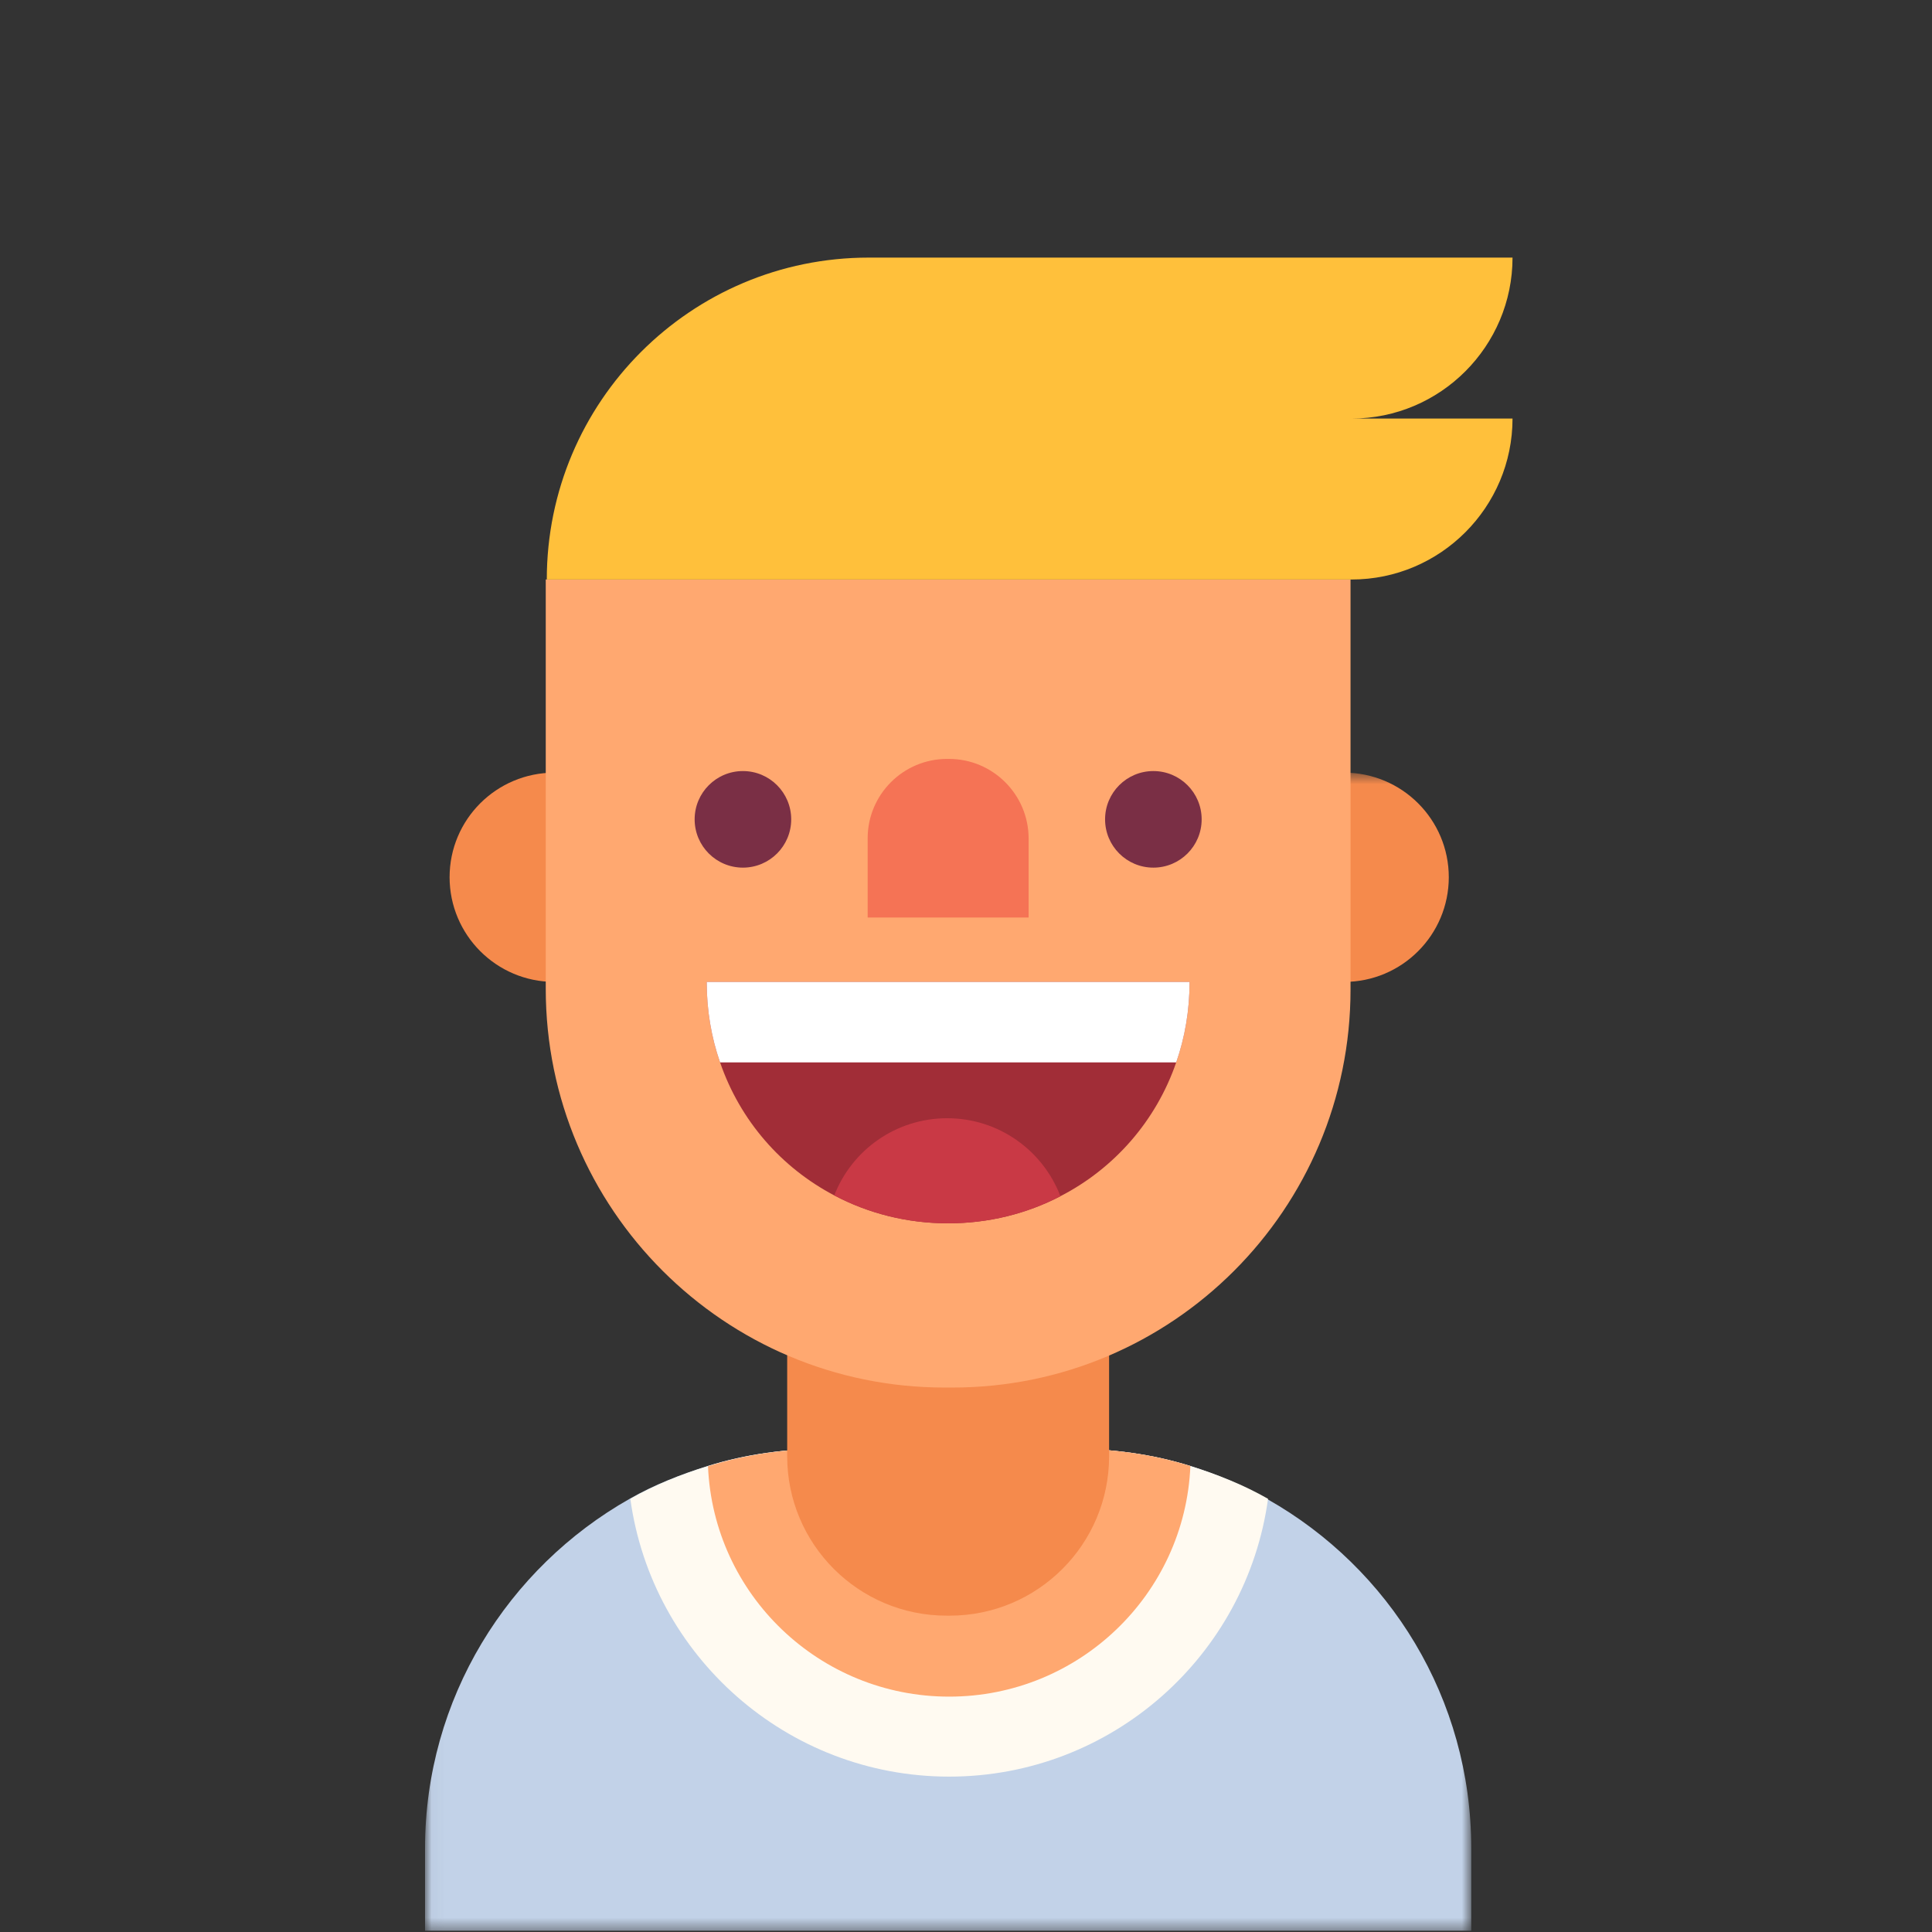
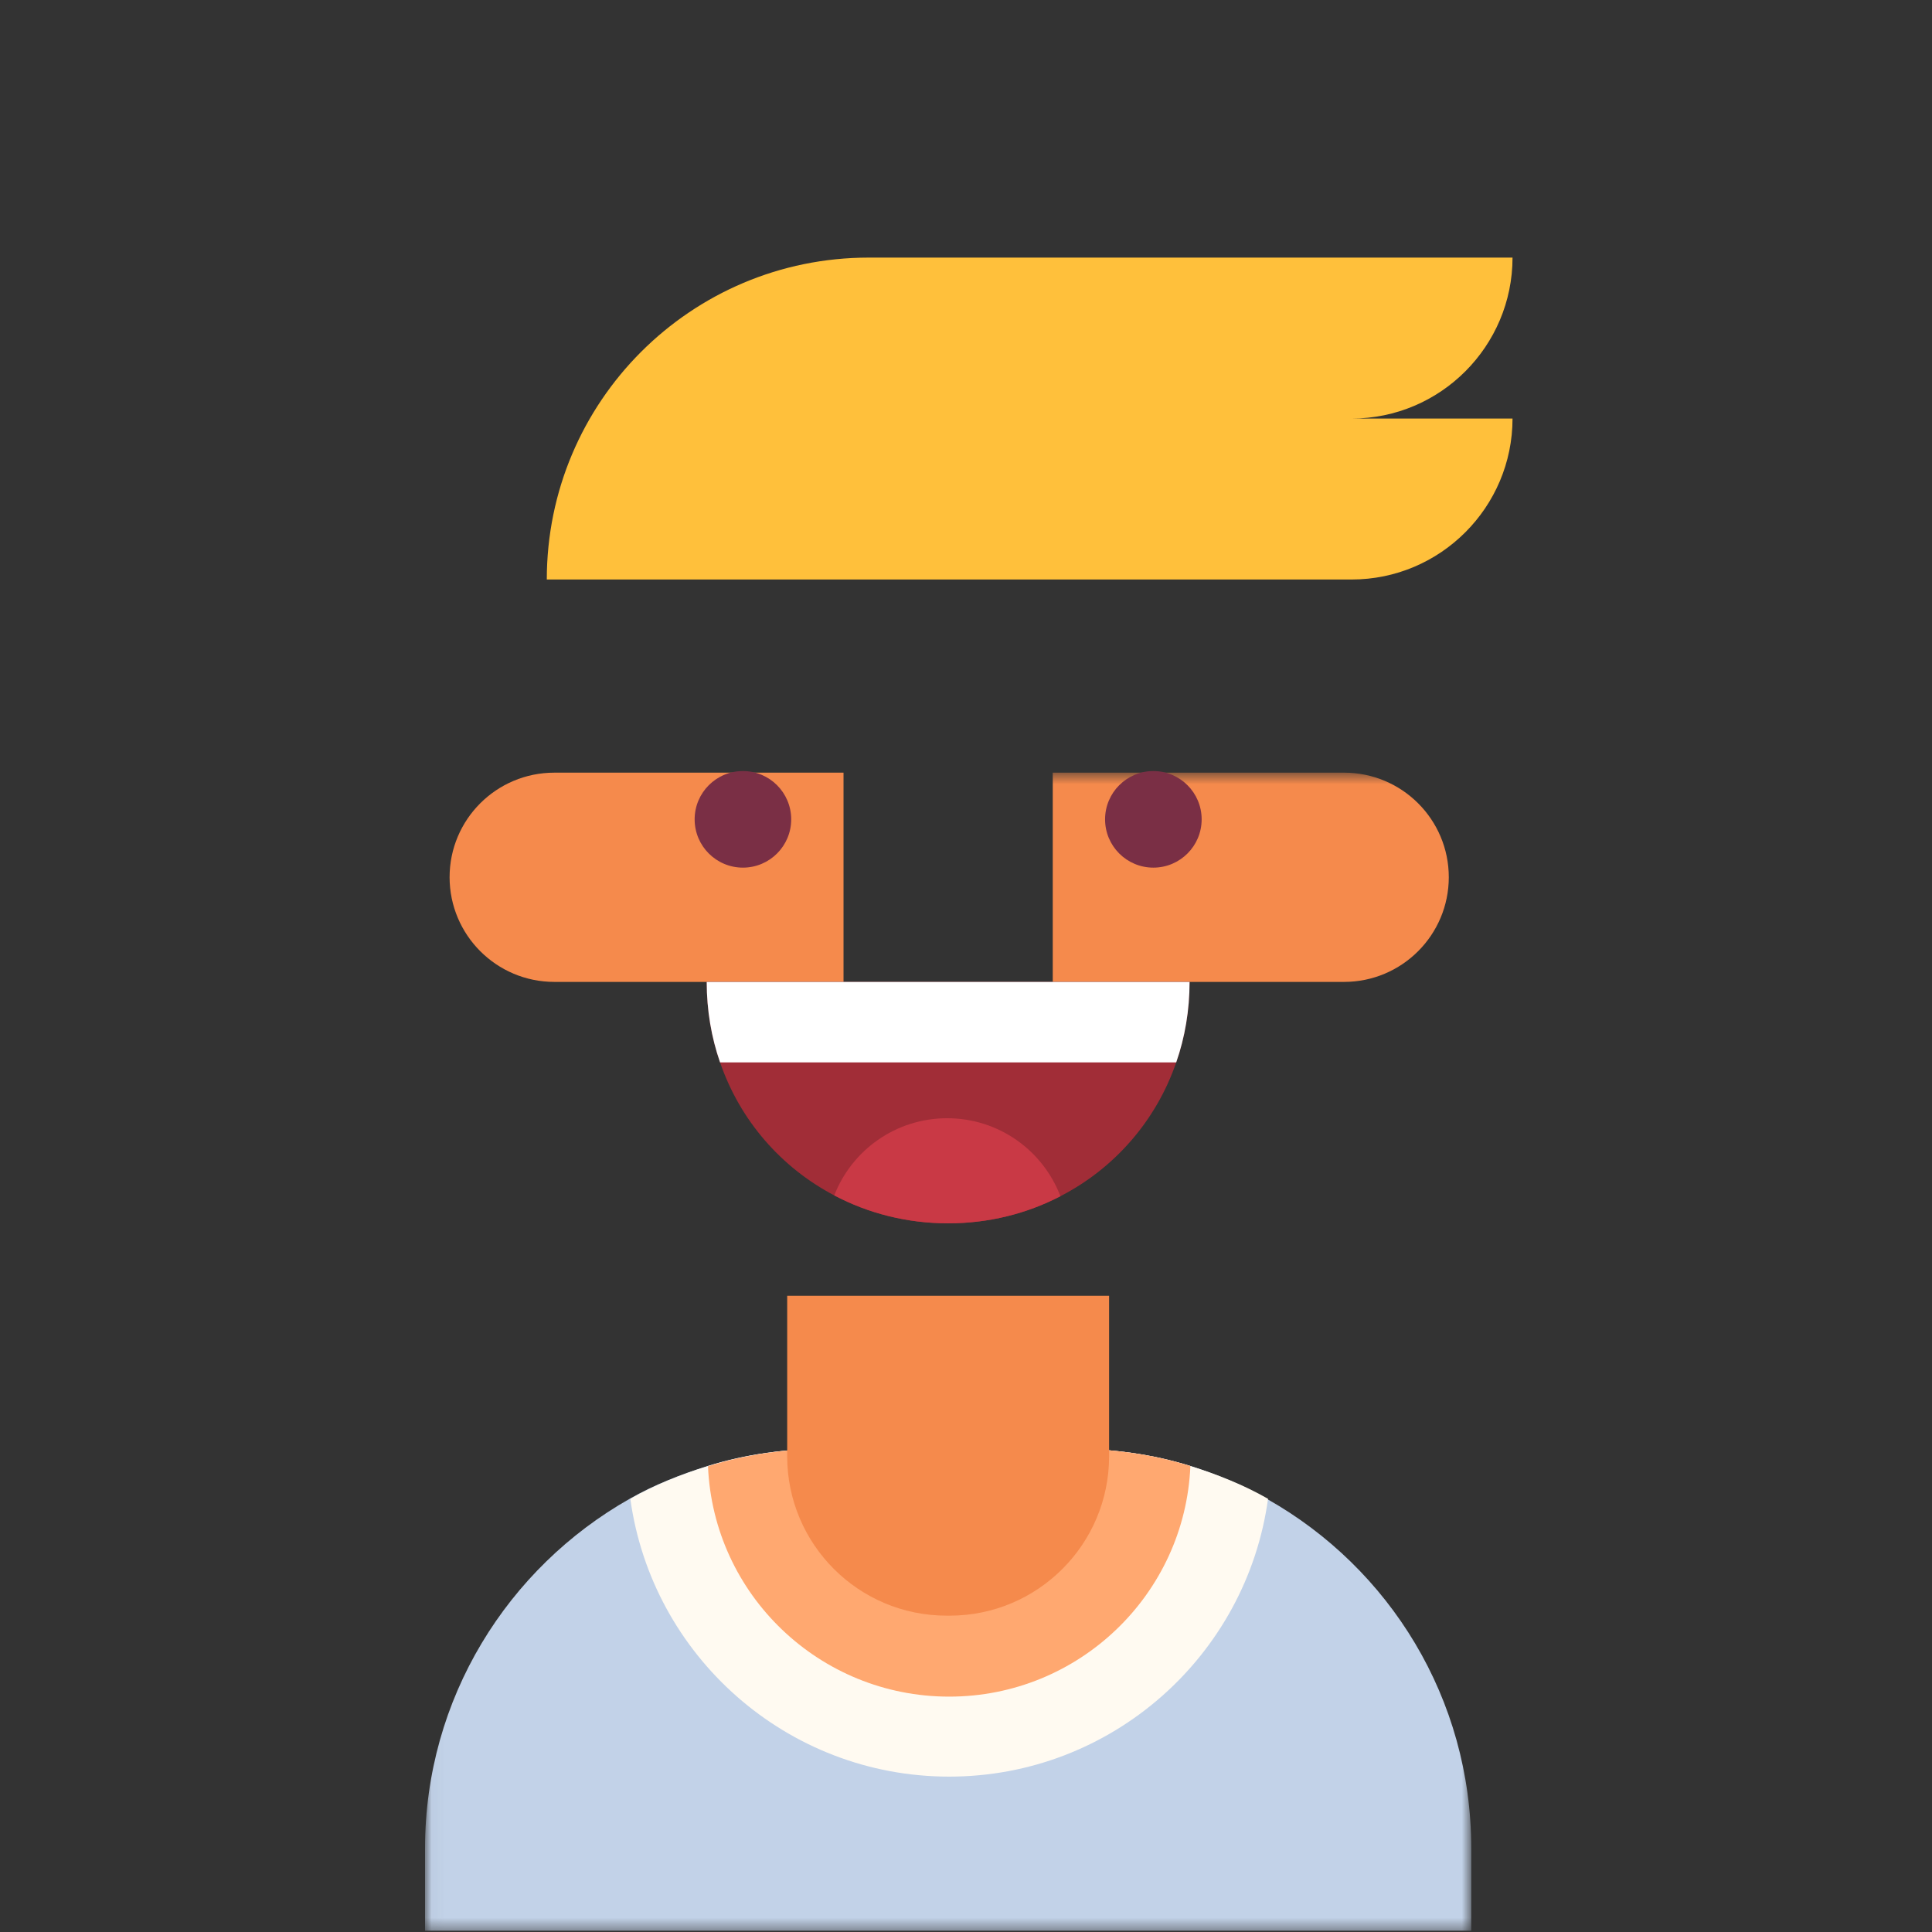
<svg xmlns="http://www.w3.org/2000/svg" xmlns:xlink="http://www.w3.org/1999/xlink" width="150px" height="150px" viewBox="0 0 150 150" version="1.1">
  <rect x="0" y="0" width="150" height="150" fill="#333333" stroke="none" />
  <title>avatar/male/user02</title>
  <desc>Created with Sketch.</desc>
  <defs>
    <polygon id="path-1" points="0.037 0.602 81.227 0.602 81.227 90.576 0.037 90.576" />
  </defs>
  <g id="avatar/male/user02" stroke="none" stroke-width="1" fill="none" fill-rule="evenodd">
    <g id="Group" transform="translate(33, 20)">
      <path d="M10.04,39.989 L32.491,39.989 L32.491,56.235 L10.04,56.235 C5.548,56.235 1.906,52.592 1.906,48.1 L1.906,48.112 C1.906,43.619 5.548,39.989 10.04,39.989" id="Fill-65" fill="#F58A4C" />
      <g id="Group-69" transform="translate(0, 39.387)">
        <mask id="mask-2" fill="white">
          <use xlink:href="#path-1" />
        </mask>
        <g id="Clip-67" />
        <path d="M71.35,0.602 L48.736,0.602 L48.736,16.848 L71.35,16.848 C75.842,16.848 79.484,13.206 79.484,8.713 L79.484,8.725 C79.484,4.232 75.842,0.602 71.35,0.602" id="Fill-66" fill="#F58A4C" mask="url(#mask-2)" />
        <path d="M81.227,84.118 L81.227,90.511 L0,90.511 L0,84.118 C0,72.479 6.433,62.325 15.898,56.973 C17.792,55.894 19.831,55.092 21.949,54.431 C24.904,53.508 28.061,53.087 31.322,53.087 L50.067,53.087 C53.329,53.087 56.465,53.508 59.421,54.431 C61.539,55.092 63.517,55.933 65.41,57.012 C74.876,62.364 81.227,72.479 81.227,84.118" id="Fill-68" fill="#C2D2E8" mask="url(#mask-2)" />
      </g>
      <path d="M65.45,96.367 C63.782,108.539 53.317,117.936 40.695,117.936 C28.073,117.936 17.608,108.539 15.939,96.367 C17.832,95.286 19.851,94.483 21.969,93.821 C24.925,92.896 28.061,92.474 31.322,92.474 L50.067,92.474 C53.329,92.474 56.465,92.896 59.421,93.821 C61.539,94.483 63.557,95.286 65.45,96.367" id="Fill-70" fill="#FFFAF1" />
      <path d="M59.421,93.821 C59.002,103.787 50.761,111.726 40.695,111.726 C30.629,111.726 22.387,103.806 21.969,93.84 C24.925,92.915 28.061,92.474 31.322,92.474 L50.067,92.474 C53.329,92.474 56.465,92.896 59.421,93.821" id="Fill-71" fill="#FFA870" />
      <path d="M40.732,105.439 L40.495,105.439 C33.659,105.439 28.117,99.898 28.117,93.062 L28.117,80.603 L53.11,80.603 L53.11,93.062 C53.11,99.898 47.568,105.439 40.732,105.439" id="Fill-72" fill="#F58A4C" />
-       <path d="M40.951,87.729 L40.336,87.729 C23.235,87.729 9.372,73.866 9.372,56.765 L9.372,24.993 L71.855,24.993 L71.855,56.826 C71.855,73.893 58.019,87.729 40.951,87.729" id="Fill-73" fill="#FFA870" />
      <path d="M59.358,56.235 C59.358,58.44 58.996,60.546 58.321,62.483 C56.753,67.038 53.503,70.724 49.33,72.874 C46.724,74.23 43.757,74.979 40.614,74.979 C37.421,74.979 34.409,74.204 31.772,72.811 C27.654,70.649 24.455,66.994 22.906,62.483 C22.231,60.546 21.869,58.44 21.869,56.235 L59.358,56.235" id="Fill-74" fill="#A12D37" />
      <path d="M59.358,56.235 C59.358,58.44 58.996,60.546 58.321,62.483 L22.906,62.483 C22.231,60.546 21.869,58.44 21.869,56.235 L59.358,56.235" id="Fill-75" fill="#FFFFFF" />
      <path d="M49.33,72.874 C46.724,74.23 43.757,74.979 40.614,74.979 C37.421,74.979 34.409,74.204 31.772,72.811 C33.134,69.3 36.546,66.819 40.539,66.819 C44.55,66.819 47.98,69.331 49.33,72.874" id="Fill-76" fill="#C93945" />
-       <path d="M46.862,51.236 L34.365,51.236 L34.365,45.089 C34.365,41.683 37.127,38.922 40.533,38.922 L40.673,38.922 C44.091,38.922 46.862,41.692 46.862,45.11 L46.862,51.236" id="Fill-77" fill="#F57355" />
      <path d="M28.429,43.614 C28.429,45.685 26.751,47.363 24.68,47.363 C22.61,47.363 20.932,45.685 20.932,43.614 C20.932,41.544 22.61,39.865 24.68,39.865 C26.751,39.865 28.429,41.544 28.429,43.614" id="Fill-78" fill="#7A2F45" />
      <path d="M60.296,43.614 C60.296,45.685 58.617,47.363 56.547,47.363 C54.476,47.363 52.798,45.685 52.798,43.614 C52.798,41.544 54.476,39.865 56.547,39.865 C58.617,39.865 60.296,41.544 60.296,43.614" id="Fill-79" fill="#7A2F45" />
      <path d="M71.936,12.497 L84.432,12.497 C84.432,19.369 78.84,24.993 71.936,24.993 L9.453,24.993 C9.453,11.19 20.643,0 34.446,0 L84.432,0 C84.432,6.873 78.84,12.497 71.936,12.497" id="Fill-80" fill="#FFC03B" />
    </g>
  </g>
</svg>